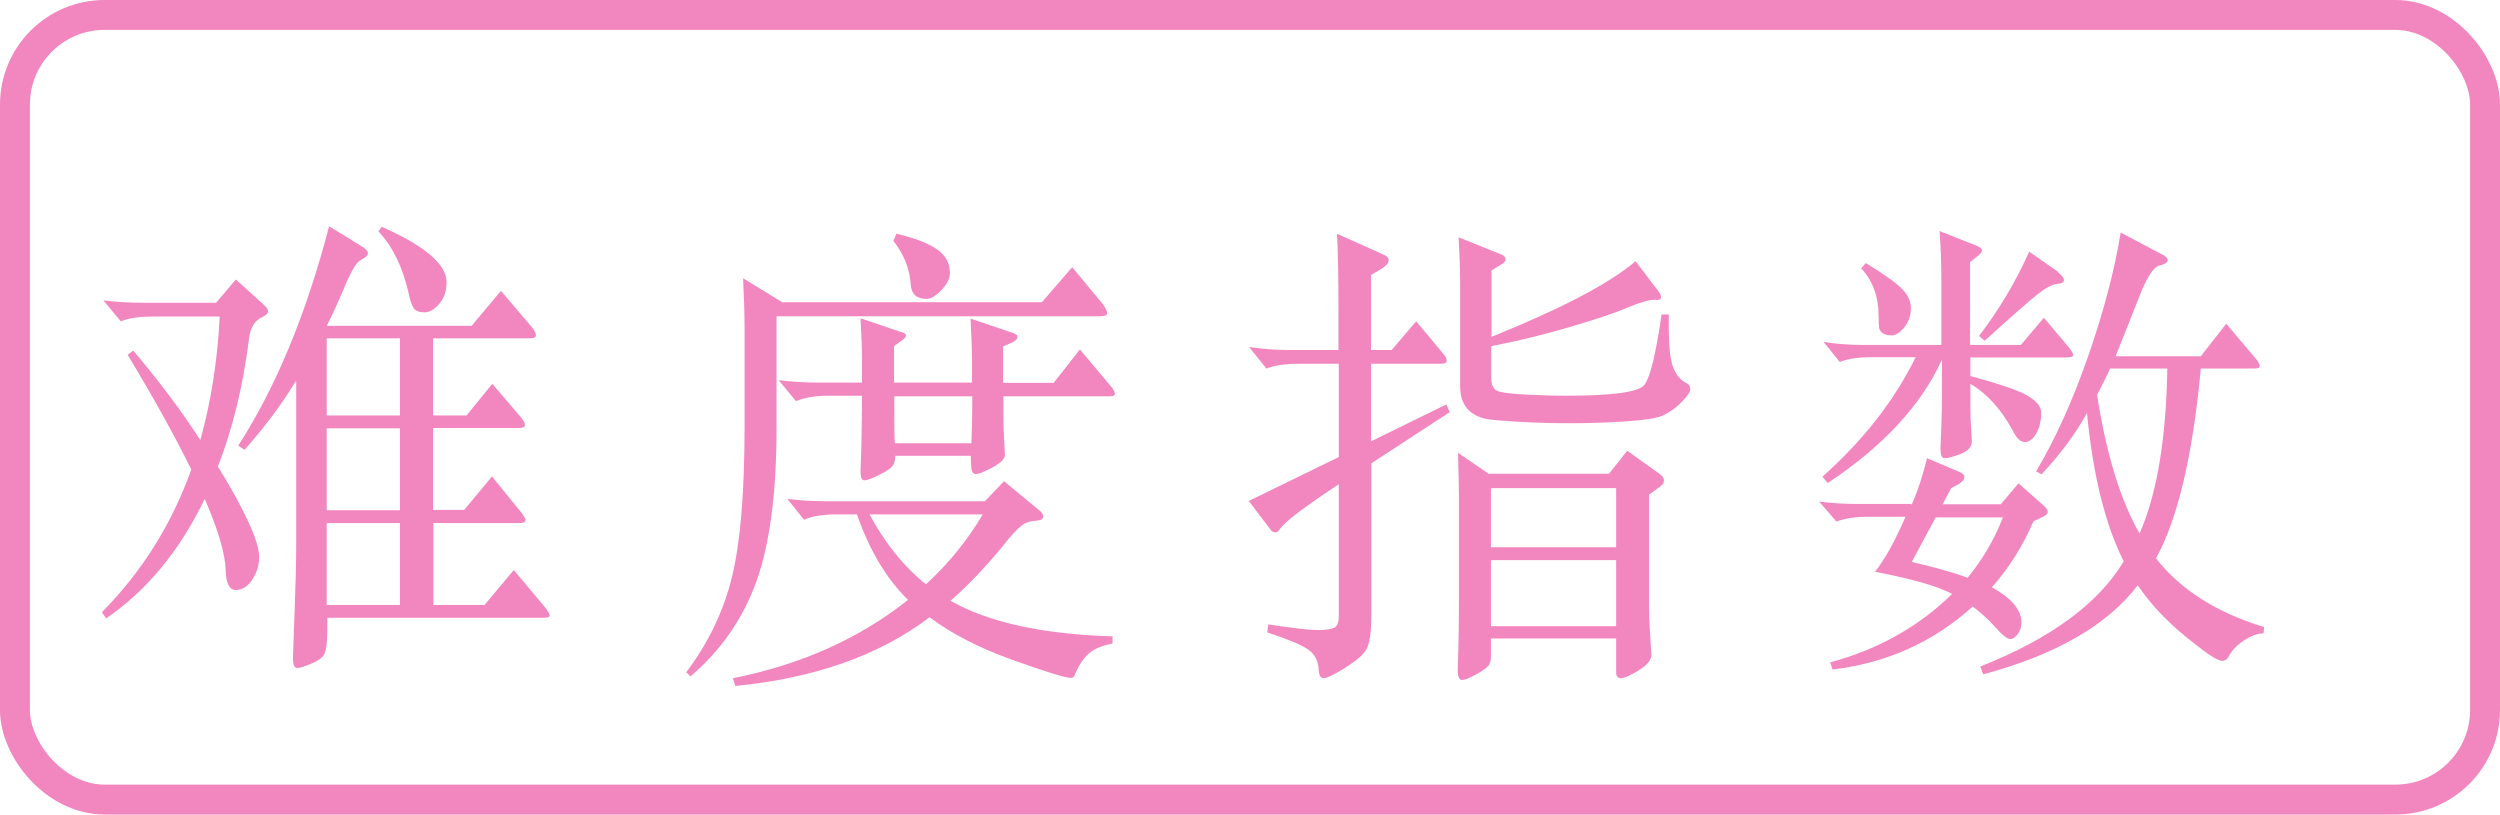
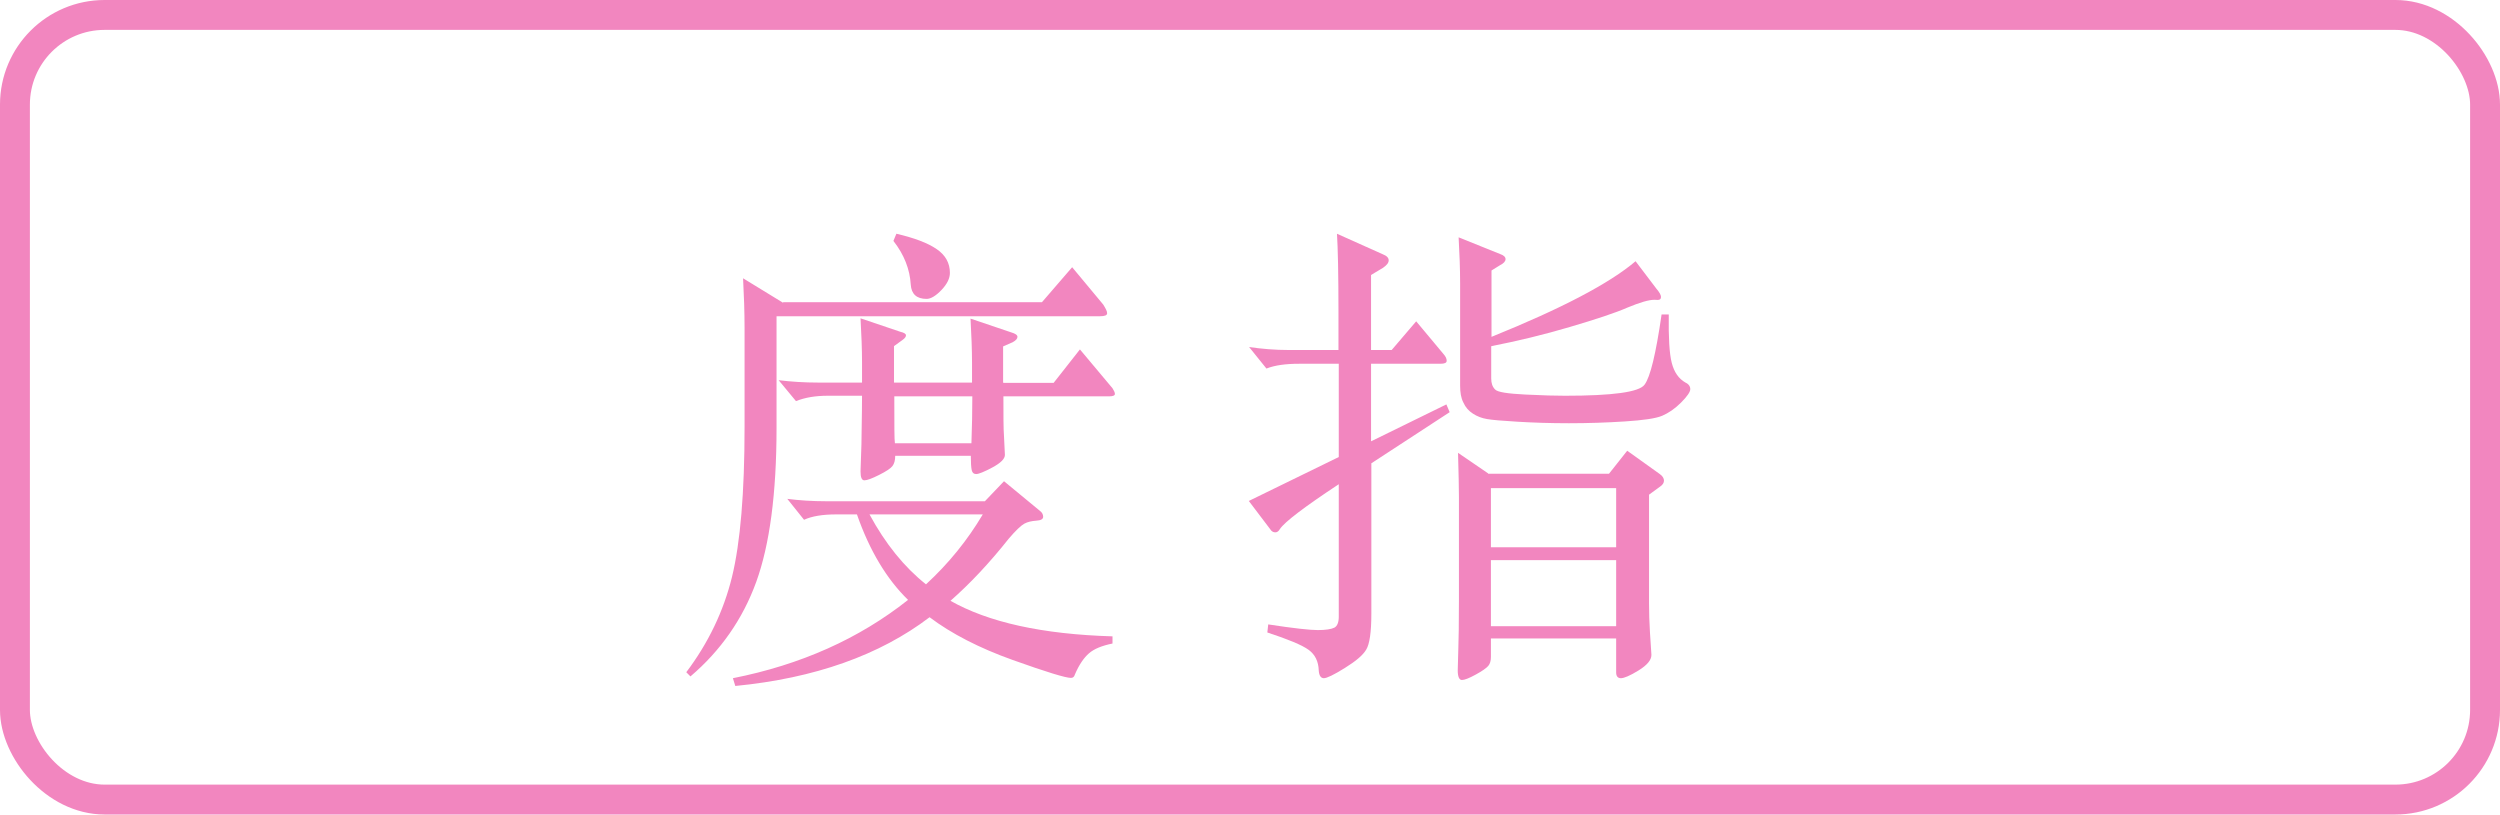
<svg xmlns="http://www.w3.org/2000/svg" id="Layer_2" data-name="Layer 2" viewBox="0 0 83.64 27.25">
  <defs>
    <style>
      .cls-1 {
        fill: #f286bf;
      }

      .cls-2 {
        fill: none;
        stroke: #f286bf;
        stroke-miterlimit: 10;
      }
    </style>
  </defs>
  <g id="_レイヤー_1" data-name="レイヤー 1">
    <g>
      <rect class="cls-2" x=".5" y=".5" width="82.64" height="26.25" rx="3" ry="3" />
      <g>
-         <path class="cls-1" d="m6.71,14.7c.35-1.28.57-2.65.64-4.11h-2.22c-.45,0-.81.05-1.09.16l-.58-.7c.41.05.85.08,1.34.08h2.43l.66-.78.94.85c.1.09.14.16.14.22s-.06.12-.18.18c-.27.12-.42.36-.46.74-.2,1.59-.55,3.01-1.04,4.27.44.71.78,1.33,1.02,1.85.24.52.36.91.36,1.18s-.08.52-.23.75c-.15.23-.34.35-.55.35s-.33-.22-.34-.67c-.02-.57-.26-1.36-.7-2.38-.84,1.74-1.94,3.07-3.3,4l-.14-.21c1.33-1.34,2.33-2.93,2.99-4.77-.55-1.12-1.26-2.4-2.13-3.84l.19-.14c.92,1.09,1.66,2.09,2.24,2.99Zm3.18-1.94c-.48.79-1.05,1.55-1.71,2.29l-.21-.14c1.27-1.97,2.28-4.42,3.04-7.34l1.09.67c.14.09.21.16.21.23s-.08.15-.24.23c-.14.06-.33.38-.56.94-.24.56-.43.98-.58,1.26h4.85l.98-1.17,1.07,1.26c.06.09.1.16.1.23s-.07.1-.21.1h-3.23v2.58h1.12l.86-1.06.98,1.15c.07.09.11.16.11.23s-.07.1-.21.1h-2.86v2.74h1.04l.93-1.12.99,1.22c.08.11.13.19.13.25s-.07.09-.22.09h-2.86v2.74h1.71l.98-1.17,1.07,1.28c.09.12.13.2.13.25s-.08.07-.24.07h-7.2v.4c0,.44-.04.71-.11.83s-.22.22-.44.31c-.22.09-.37.14-.46.14s-.14-.11-.14-.32l.06-1.71c.03-.77.05-1.49.05-2.18v-5.38Zm1.04-1.44v2.58h2.45v-2.58h-2.45Zm0,3.01v2.74h2.45v-2.74h-2.45Zm0,3.17v2.74h2.45v-2.74h-2.45Zm1.82-9.92c1.46.64,2.19,1.26,2.19,1.86,0,.29-.08.53-.24.72-.16.19-.33.29-.5.29s-.3-.05-.36-.14c-.06-.1-.12-.25-.16-.46-.2-.9-.54-1.6-1.02-2.11l.1-.14Z" />
        <path class="cls-1" d="m26.2,10.11h8.66l1.01-1.17,1.04,1.25c.08.13.13.22.13.29s-.08.1-.24.1h-10.82v3.73c0,2.2-.23,3.92-.68,5.16-.45,1.24-1.19,2.3-2.2,3.16l-.14-.14c.74-.98,1.25-2.05,1.53-3.19.28-1.15.42-2.82.42-5.02v-3.31c0-.53-.02-1.09-.05-1.66l1.34.82Zm5.58,9.98c1.28.73,3.09,1.13,5.44,1.2v.24c-.35.07-.62.18-.79.33s-.33.38-.47.71c-.02.07-.06.11-.13.11-.18,0-.83-.2-1.95-.6-1.12-.4-2.05-.88-2.78-1.43-1.67,1.27-3.84,2.04-6.5,2.3l-.08-.26c2.27-.45,4.22-1.32,5.86-2.62-.71-.69-1.29-1.65-1.71-2.86h-.7c-.45,0-.81.06-1.07.18l-.56-.7c.39.05.83.08,1.31.08h5.3l.64-.67,1.2.99c.07.05.11.12.11.2s-.08.12-.23.13-.29.04-.4.1c-.11.06-.29.23-.52.5-.65.82-1.3,1.51-1.95,2.08Zm1.79-7.28h1.68l.88-1.12,1.09,1.3c.05.08.08.14.08.19s-.06.08-.19.08h-3.54c0,.63,0,1.08.02,1.34l.03.62c0,.13-.14.27-.42.42s-.46.22-.54.22-.13-.04-.15-.13-.03-.25-.03-.48h-2.53c0,.15-.03.26-.09.34s-.21.18-.45.3c-.24.12-.4.18-.49.18s-.13-.1-.13-.3l.03-.9c0-.36.02-.91.02-1.63h-1.14c-.42,0-.77.06-1.07.18l-.58-.7c.41.05.85.08,1.33.08h1.46v-.69c0-.42-.02-.9-.05-1.46l1.33.45c.13.03.19.07.19.12s-.04.1-.11.15l-.29.21v1.22h2.61v-.67c0-.42-.02-.91-.05-1.47l1.36.46c.14.04.21.09.21.15s-.05.12-.16.18l-.32.14v1.2Zm-4.48,4.4c.53.98,1.16,1.76,1.89,2.34.76-.7,1.39-1.48,1.9-2.34h-3.79Zm.9-9.39c.6.14,1.05.31,1.34.51.3.2.45.47.45.8,0,.18-.09.37-.28.57-.19.2-.36.3-.5.3-.33,0-.51-.16-.53-.48-.03-.51-.22-1-.58-1.46l.1-.24Zm2.54,5.44h-2.61c0,.95,0,1.47.02,1.57h2.56c.02-.55.03-1.08.03-1.57Z" />
        <path class="cls-1" d="m45.88,14.76l2.51-1.23.11.26-2.62,1.71v5.04c0,.61-.06,1.01-.17,1.19-.11.19-.35.39-.72.62s-.6.34-.7.34-.16-.09-.17-.26c-.01-.3-.12-.53-.34-.69-.22-.16-.68-.35-1.38-.58l.03-.27c.84.13,1.4.19,1.66.19s.45-.03.55-.08c.1-.05.15-.18.15-.37v-4.43c-1.15.76-1.81,1.26-1.97,1.5-.04.07-.09.11-.15.11s-.1-.02-.14-.06l-.75-.99,3.01-1.47v-3.12h-1.33c-.45,0-.81.05-1.09.16l-.58-.72c.41.06.85.1,1.34.1h1.65v-1.25c0-1.29-.02-2.17-.05-2.64l1.54.69c.13.05.19.12.19.2s-.06.16-.19.25l-.4.24v2.51h.69l.82-.96.91,1.09c.08.09.11.16.11.23s-.07.1-.21.1h-2.32v2.59Zm3.9,1.09h4.05l.61-.77,1.09.78c.1.07.14.15.14.22s-.04.14-.13.2l-.37.27v3.63c0,.32.01.64.03.96l.05.77c0,.17-.14.34-.43.52s-.49.26-.59.26-.16-.06-.16-.19v-1.14h-4.19v.62c0,.13-.03.23-.09.3s-.2.17-.42.29-.37.18-.46.18-.14-.11-.14-.32l.02-.74c.01-.26.02-.8.02-1.63v-3.44c0-.26-.01-.75-.03-1.47l1.01.69Zm.11-4.26v1.07c0,.16.04.28.13.37.08.09.42.14,1.01.17.59.03,1.03.04,1.33.04,1.59,0,2.48-.12,2.66-.37.19-.25.38-1.03.57-2.35h.24c-.01.77.02,1.31.1,1.62s.23.53.46.66c.11.05.16.13.16.22s-.1.24-.31.45-.42.35-.63.44c-.21.09-.63.15-1.25.19-.62.04-1.24.06-1.87.06s-1.2-.02-1.71-.05c-.51-.03-.86-.06-1.03-.09-.18-.03-.33-.09-.47-.18-.14-.09-.25-.21-.32-.37-.08-.15-.11-.34-.11-.57v-3.42c0-.48-.02-.99-.05-1.54l1.39.56c.12.04.18.1.18.17s-.06.14-.18.2l-.29.18v2.22c2.35-.95,3.95-1.79,4.82-2.53l.69.91c.11.13.16.22.16.28s-.02.09-.07.1-.1,0-.15,0c-.19,0-.49.09-.9.26-.41.18-1.05.39-1.93.65-.88.26-1.75.47-2.62.64Zm4.18,6.72v-1.98h-4.19v1.98h4.19Zm0,2.64v-2.21h-4.19v2.21h4.19Z" />
-         <path class="cls-1" d="m63.96,16.88c.21-.48.38-1,.51-1.55l1.09.46c.11.05.16.11.16.18s-.06.14-.18.22l-.26.14-.29.54h1.95l.59-.7.88.78c.06.06.1.13.1.18s-.05.11-.14.15l-.34.16c-.34.8-.8,1.54-1.39,2.21.66.36.99.76.99,1.18,0,.14-.04.26-.12.38-.08.11-.17.17-.26.17s-.25-.12-.47-.37c-.22-.25-.48-.49-.78-.72-1.3,1.18-2.86,1.89-4.69,2.11l-.08-.24c1.6-.43,2.96-1.19,4.08-2.29-.51-.27-1.37-.51-2.58-.74.33-.42.67-1.03,1.02-1.84h-1.25c-.43,0-.78.05-1.06.16l-.58-.67c.39.05.82.08,1.28.08h1.79Zm.11-4.93h-1.46c-.43,0-.78.05-1.06.16l-.54-.67c.38.06.82.1,1.3.1h2.64v-2.1c0-.65-.02-1.22-.06-1.71l1.26.5c.11.05.16.1.16.15s-.05.11-.16.2l-.24.19v2.77h1.7l.77-.91.85,1.01c.08.11.13.19.13.24s-.08.08-.22.08h-3.22v.62c.95.26,1.58.47,1.9.65.31.18.47.37.47.58,0,.28-.06.51-.17.7-.11.19-.24.28-.38.28s-.28-.13-.41-.4c-.39-.71-.86-1.23-1.41-1.55,0,.75,0,1.21.02,1.39l.03.54c0,.18-.13.32-.38.42-.26.1-.43.14-.53.14s-.14-.11-.14-.34l.03-.75c.01-.3.02-.71.02-1.23v-.98c-.7,1.54-1.98,2.91-3.82,4.13l-.18-.21c1.37-1.22,2.41-2.55,3.12-4Zm-1.65-3.15c.61.37,1.01.66,1.21.86.2.2.3.42.3.66s-.08.45-.22.63c-.15.18-.29.27-.42.27s-.23-.02-.3-.07c-.07-.05-.11-.11-.12-.18s-.02-.21-.02-.41c0-.63-.19-1.16-.58-1.58l.16-.19Zm2.34,8.51l-.8,1.49c.85.2,1.48.38,1.87.53.49-.6.89-1.27,1.18-2.02h-2.26Zm4.08-8.21c.14.11.21.2.21.27s-.08.12-.23.13c-.15.01-.36.12-.62.32-.26.2-.86.73-1.8,1.58l-.19-.16c.66-.86,1.22-1.8,1.68-2.82l.96.67Zm.98,4.72c-.38.69-.89,1.38-1.52,2.05l-.18-.1c.63-1.06,1.21-2.33,1.73-3.82.52-1.49.89-2.88,1.1-4.17l1.36.72c.14.06.21.13.21.21s-.1.13-.29.18-.43.42-.7,1.14c-.28.71-.53,1.34-.75,1.89h2.85l.85-1.09,1.04,1.23c.05.07.08.14.08.19s-.06.08-.18.08h-1.79c-.27,2.91-.77,5.03-1.5,6.35.83,1.06,2.04,1.82,3.62,2.3l-.02.21c-.2,0-.42.08-.66.24s-.41.34-.51.54c-.05.1-.13.14-.22.14-.16,0-.57-.28-1.24-.83-.67-.55-1.19-1.12-1.58-1.7-1.01,1.33-2.74,2.33-5.17,2.98l-.1-.26c2.35-.93,3.95-2.1,4.8-3.52-.62-1.23-1.03-2.89-1.23-4.98Zm.77-1.49c-.05.14-.2.43-.43.88.3,1.95.77,3.5,1.42,4.64.58-1.31.89-3.15.93-5.52h-1.92Z" />
      </g>
    </g>
  </g>
</svg>